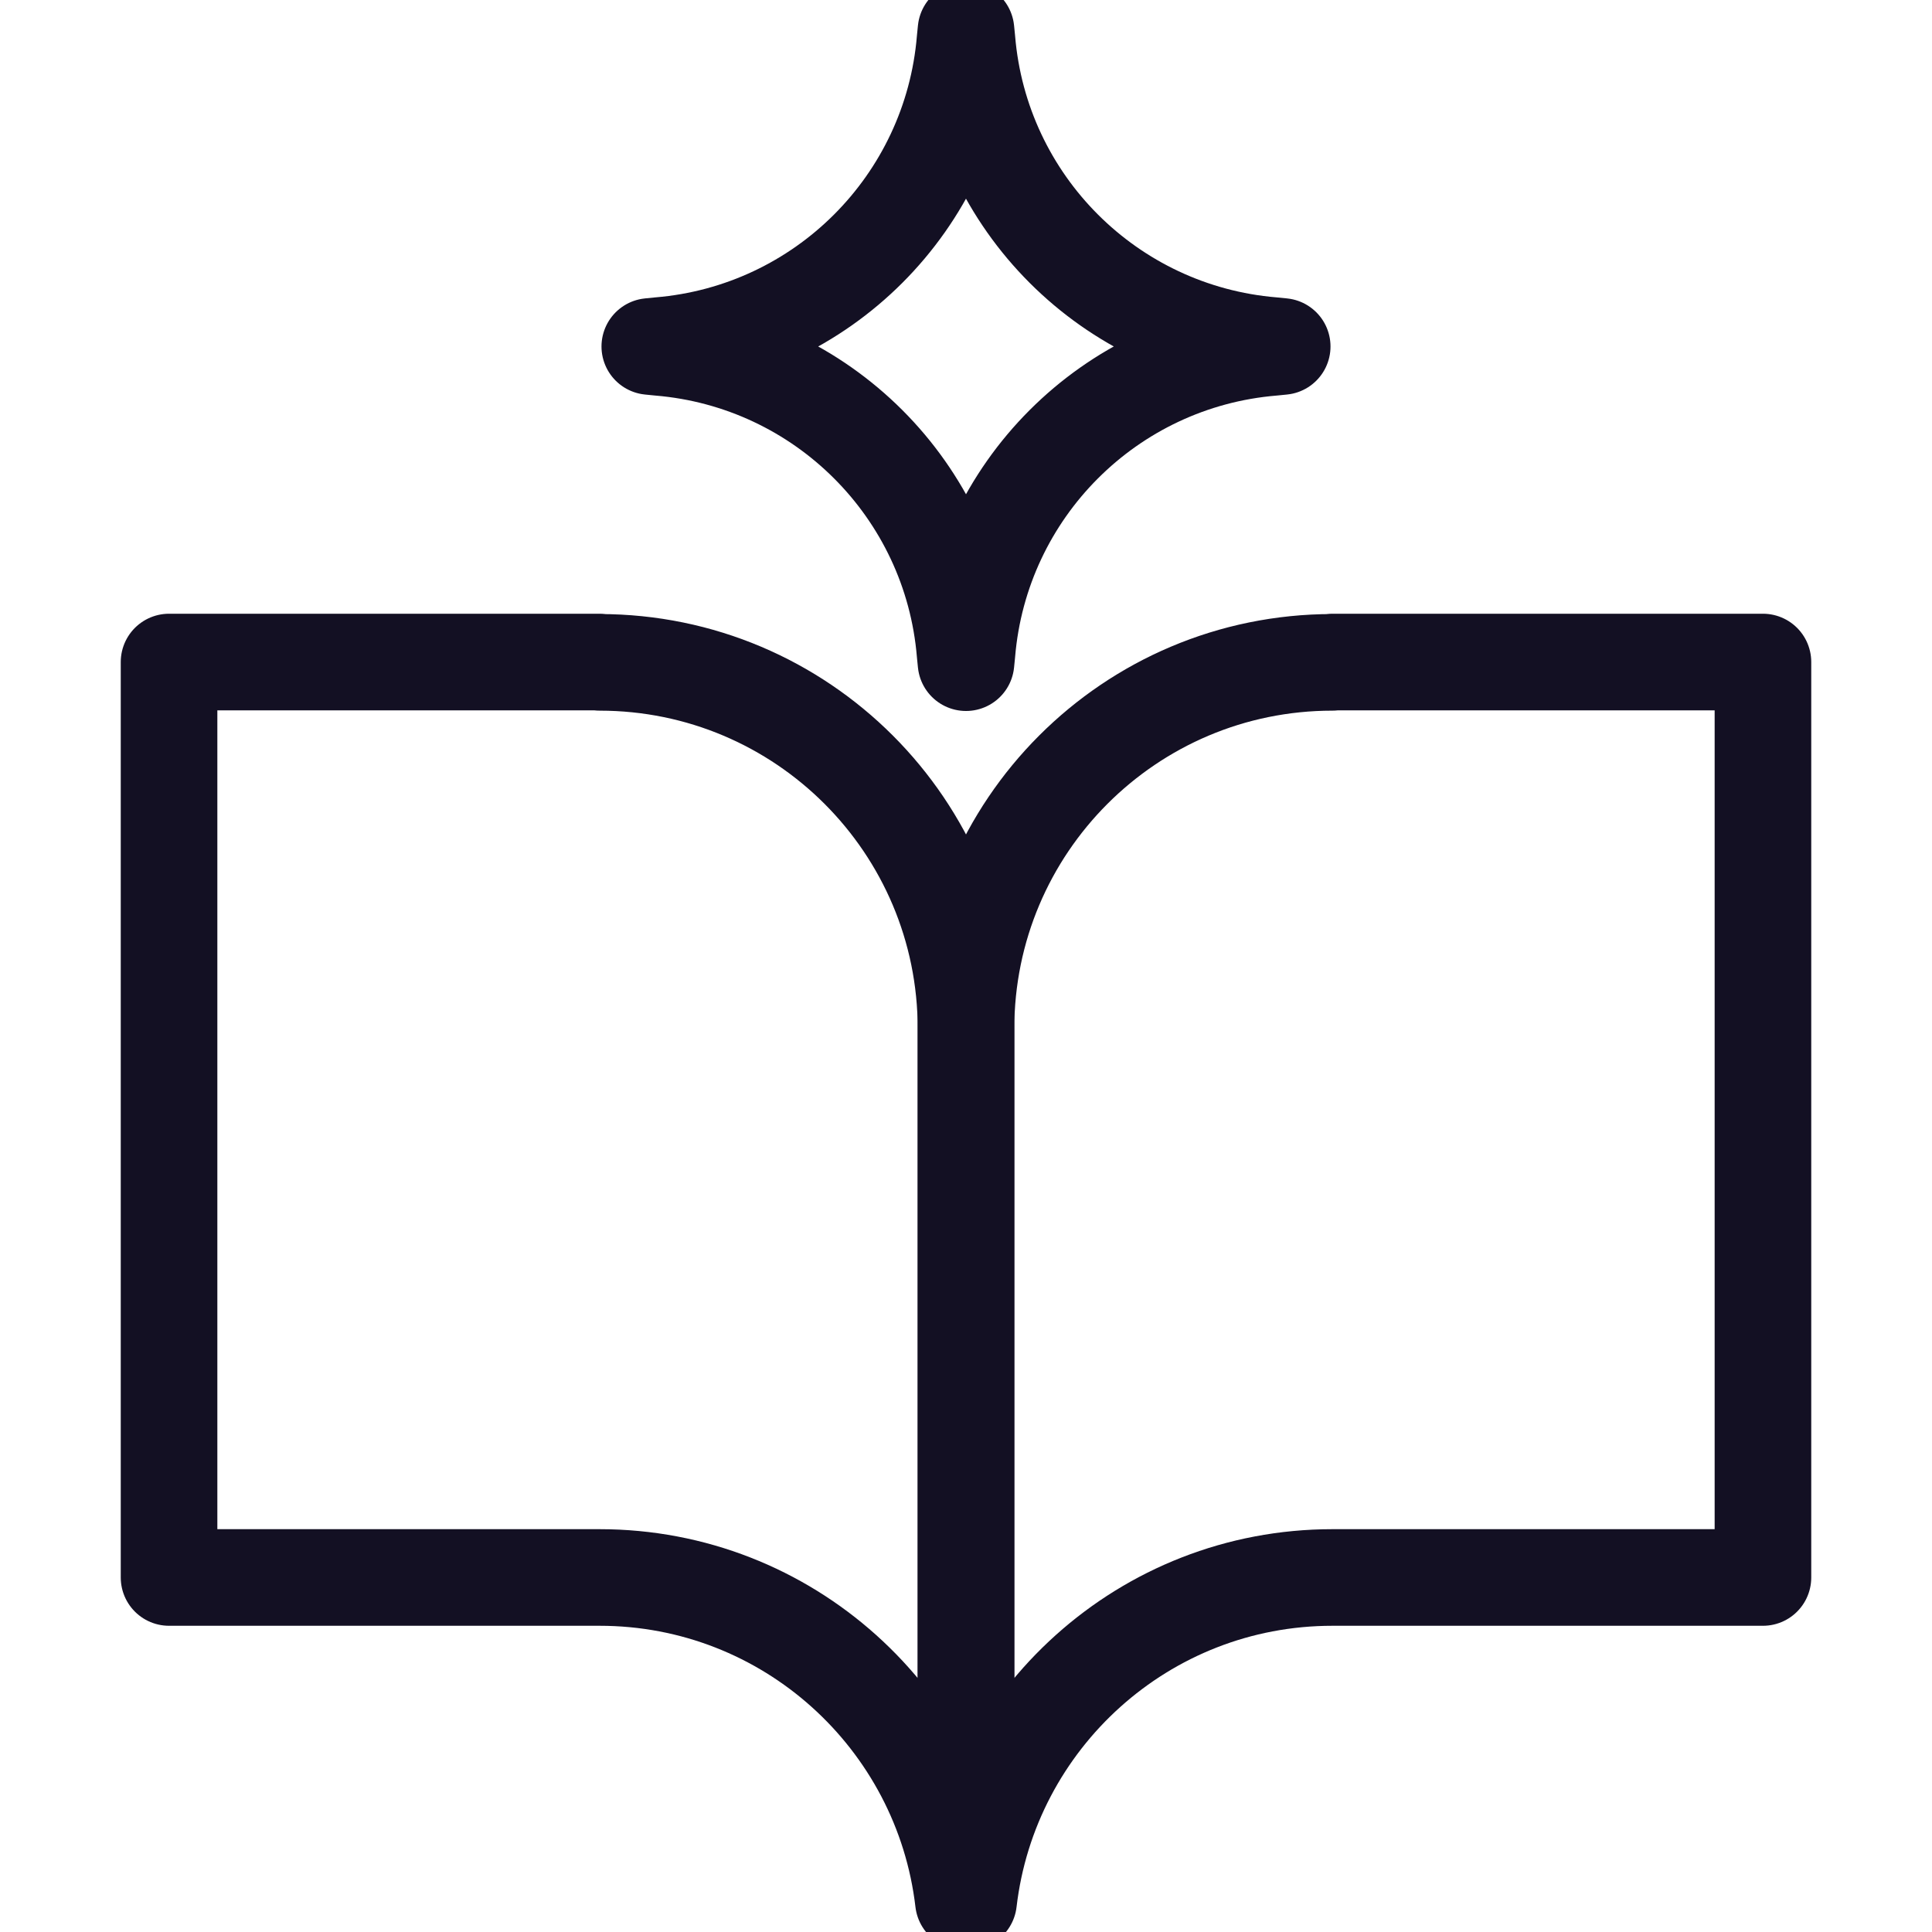
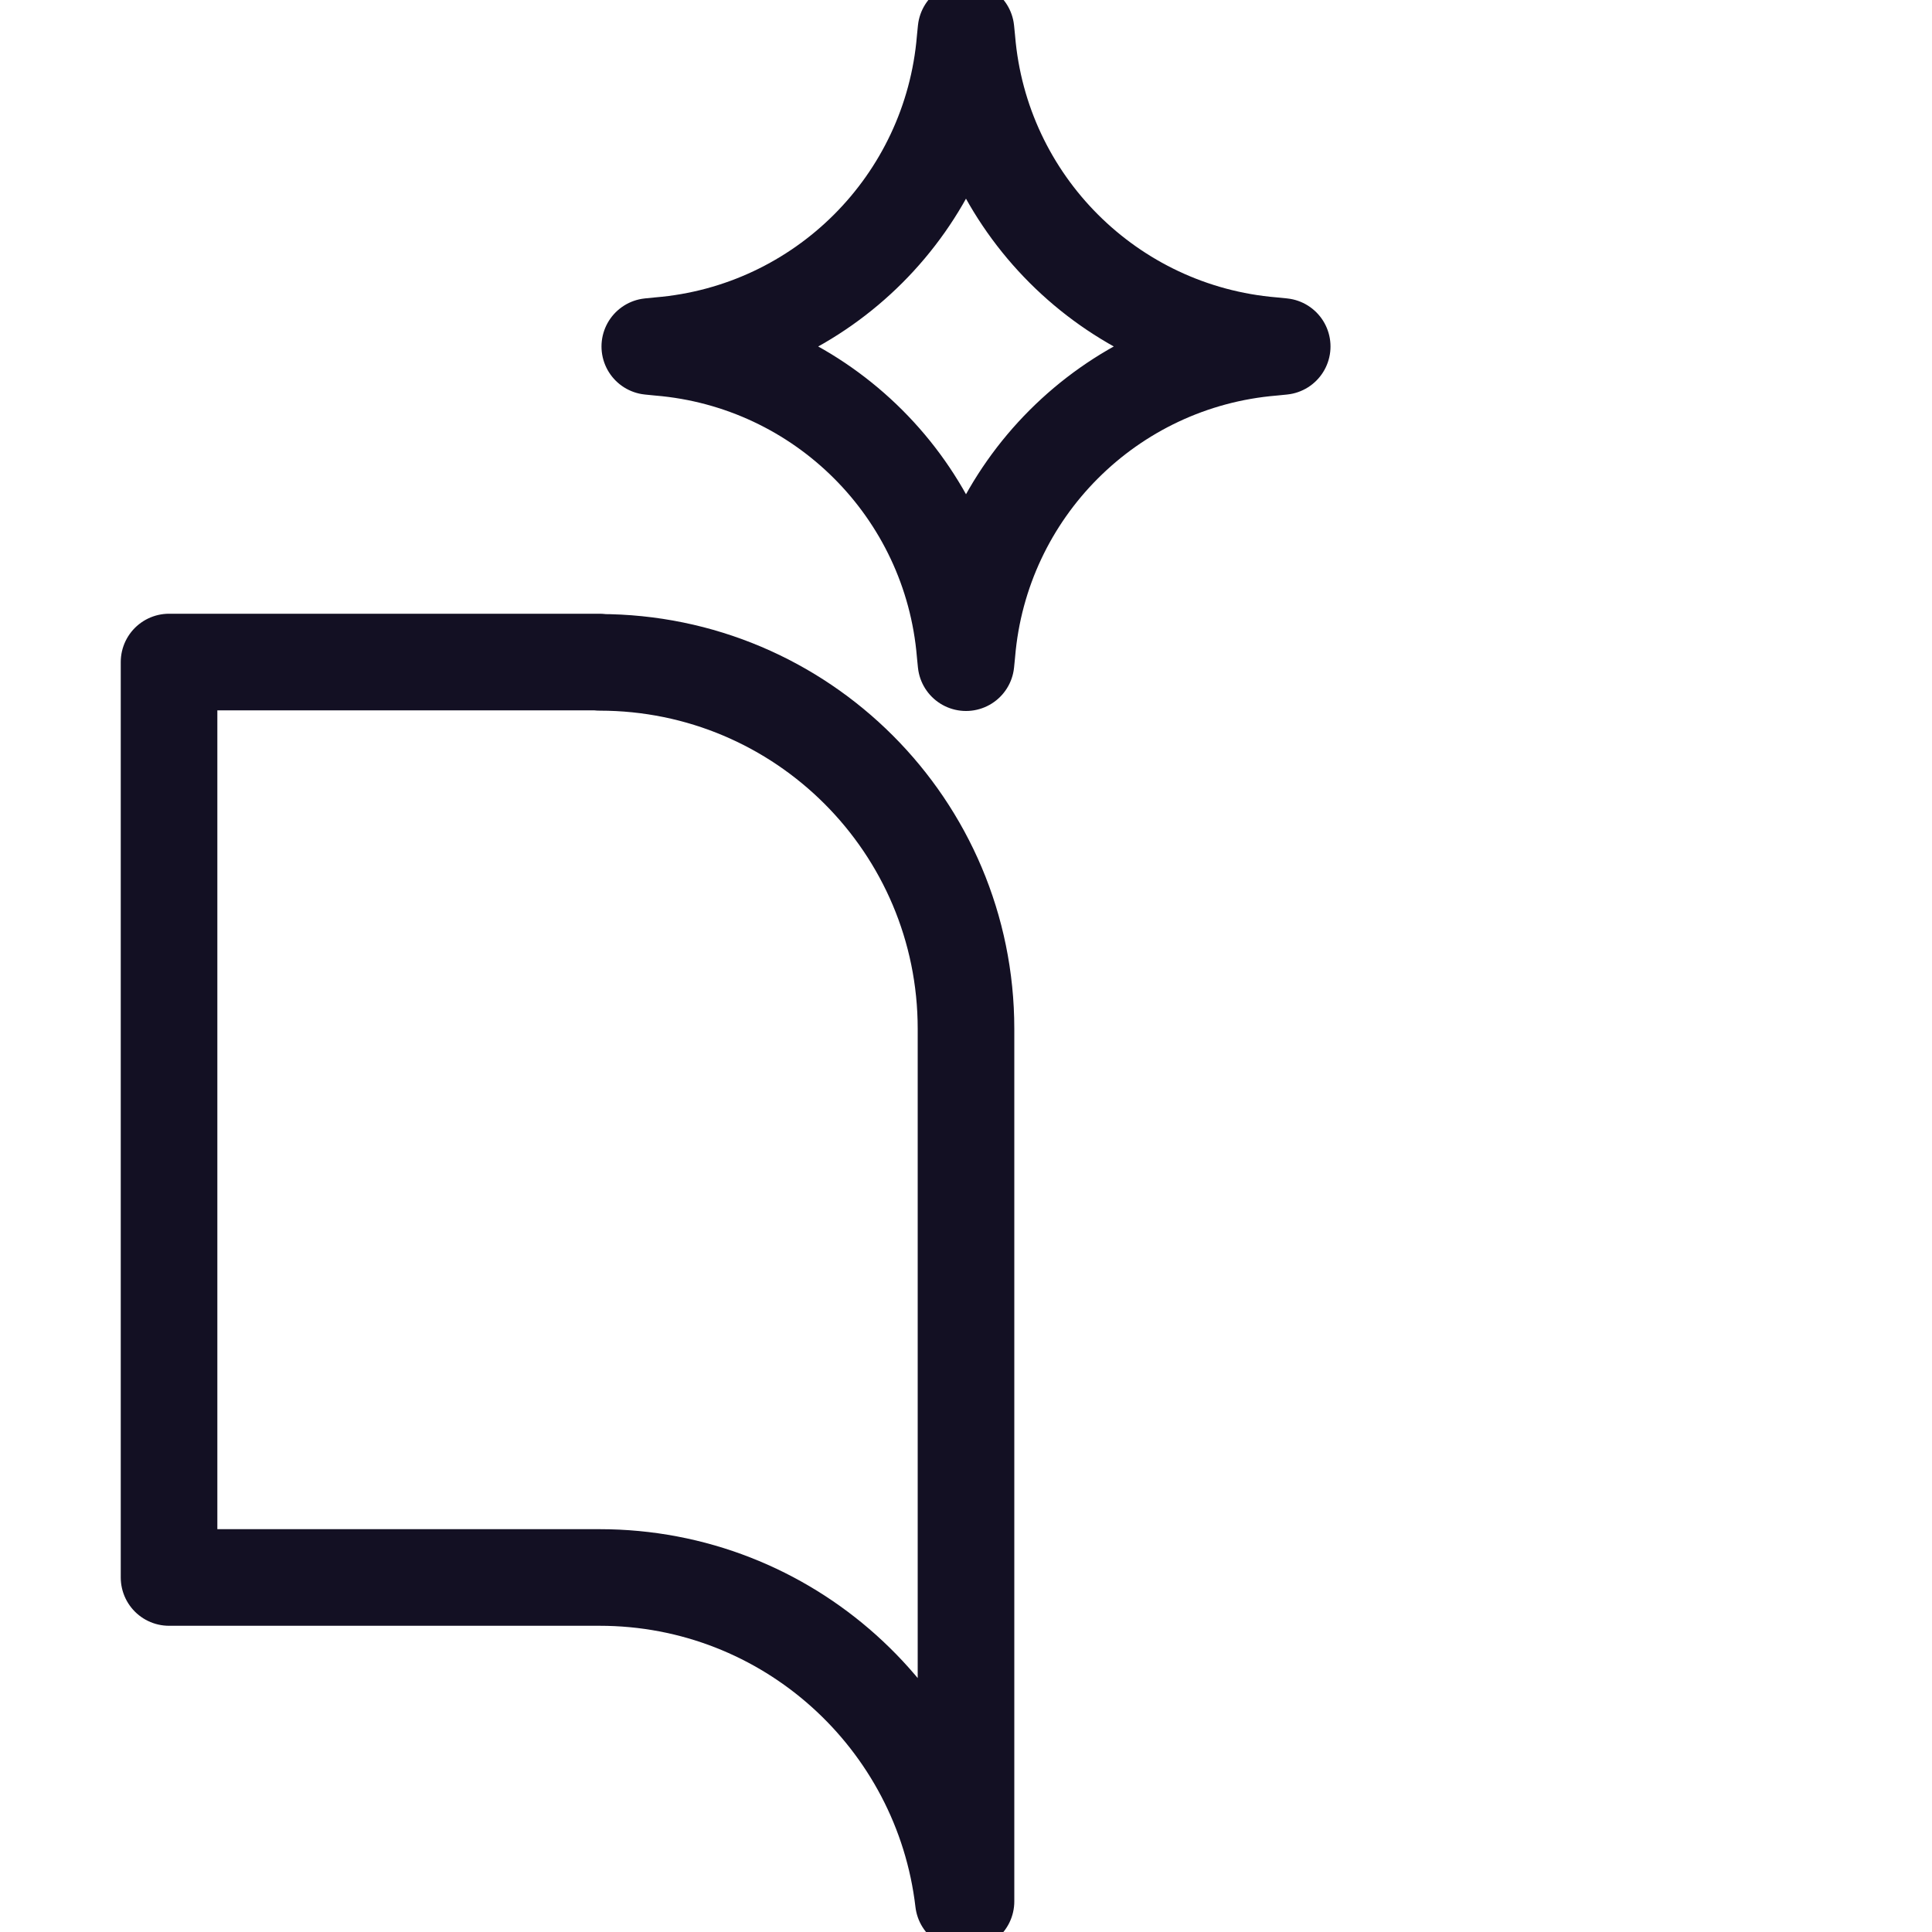
<svg xmlns="http://www.w3.org/2000/svg" id="Layer_1" viewBox="0 0 60 60">
  <path d="M30,.94l.03.3c.42,5.06,4.44,9.07,9.49,9.49l.3.03-.3.03c-5.06.42-9.07,4.44-9.49,9.49l-.03.3-.03-.3c-.42-5.06-4.44-9.07-9.49-9.49l-.3-.03.3-.03c5.06-.42,9.07-4.44,9.49-9.49l.03-.3Z" style="fill:none; stroke:#131023; stroke-linecap:round; stroke-linejoin:round; stroke-width:3px;" />
-   <path d="M41.38,20.57c-6.29,0-11.38,5.1-11.38,11.38v27.1h.08c.66-5.66,5.46-10.06,11.3-10.06h13.37v-28.43h-13.37Z" style="fill:none; stroke:#131023; stroke-linecap:round; stroke-linejoin:round; stroke-width:3px;" />
  <path d="M18.62,20.57c6.29,0,11.38,5.1,11.38,11.38v27.1h-.08c-.66-5.66-5.46-10.06-11.3-10.06H5.25v-28.43h13.37Z" style="fill:none; stroke:#131023; stroke-linecap:round; stroke-linejoin:round; stroke-width:3px;" />
</svg>